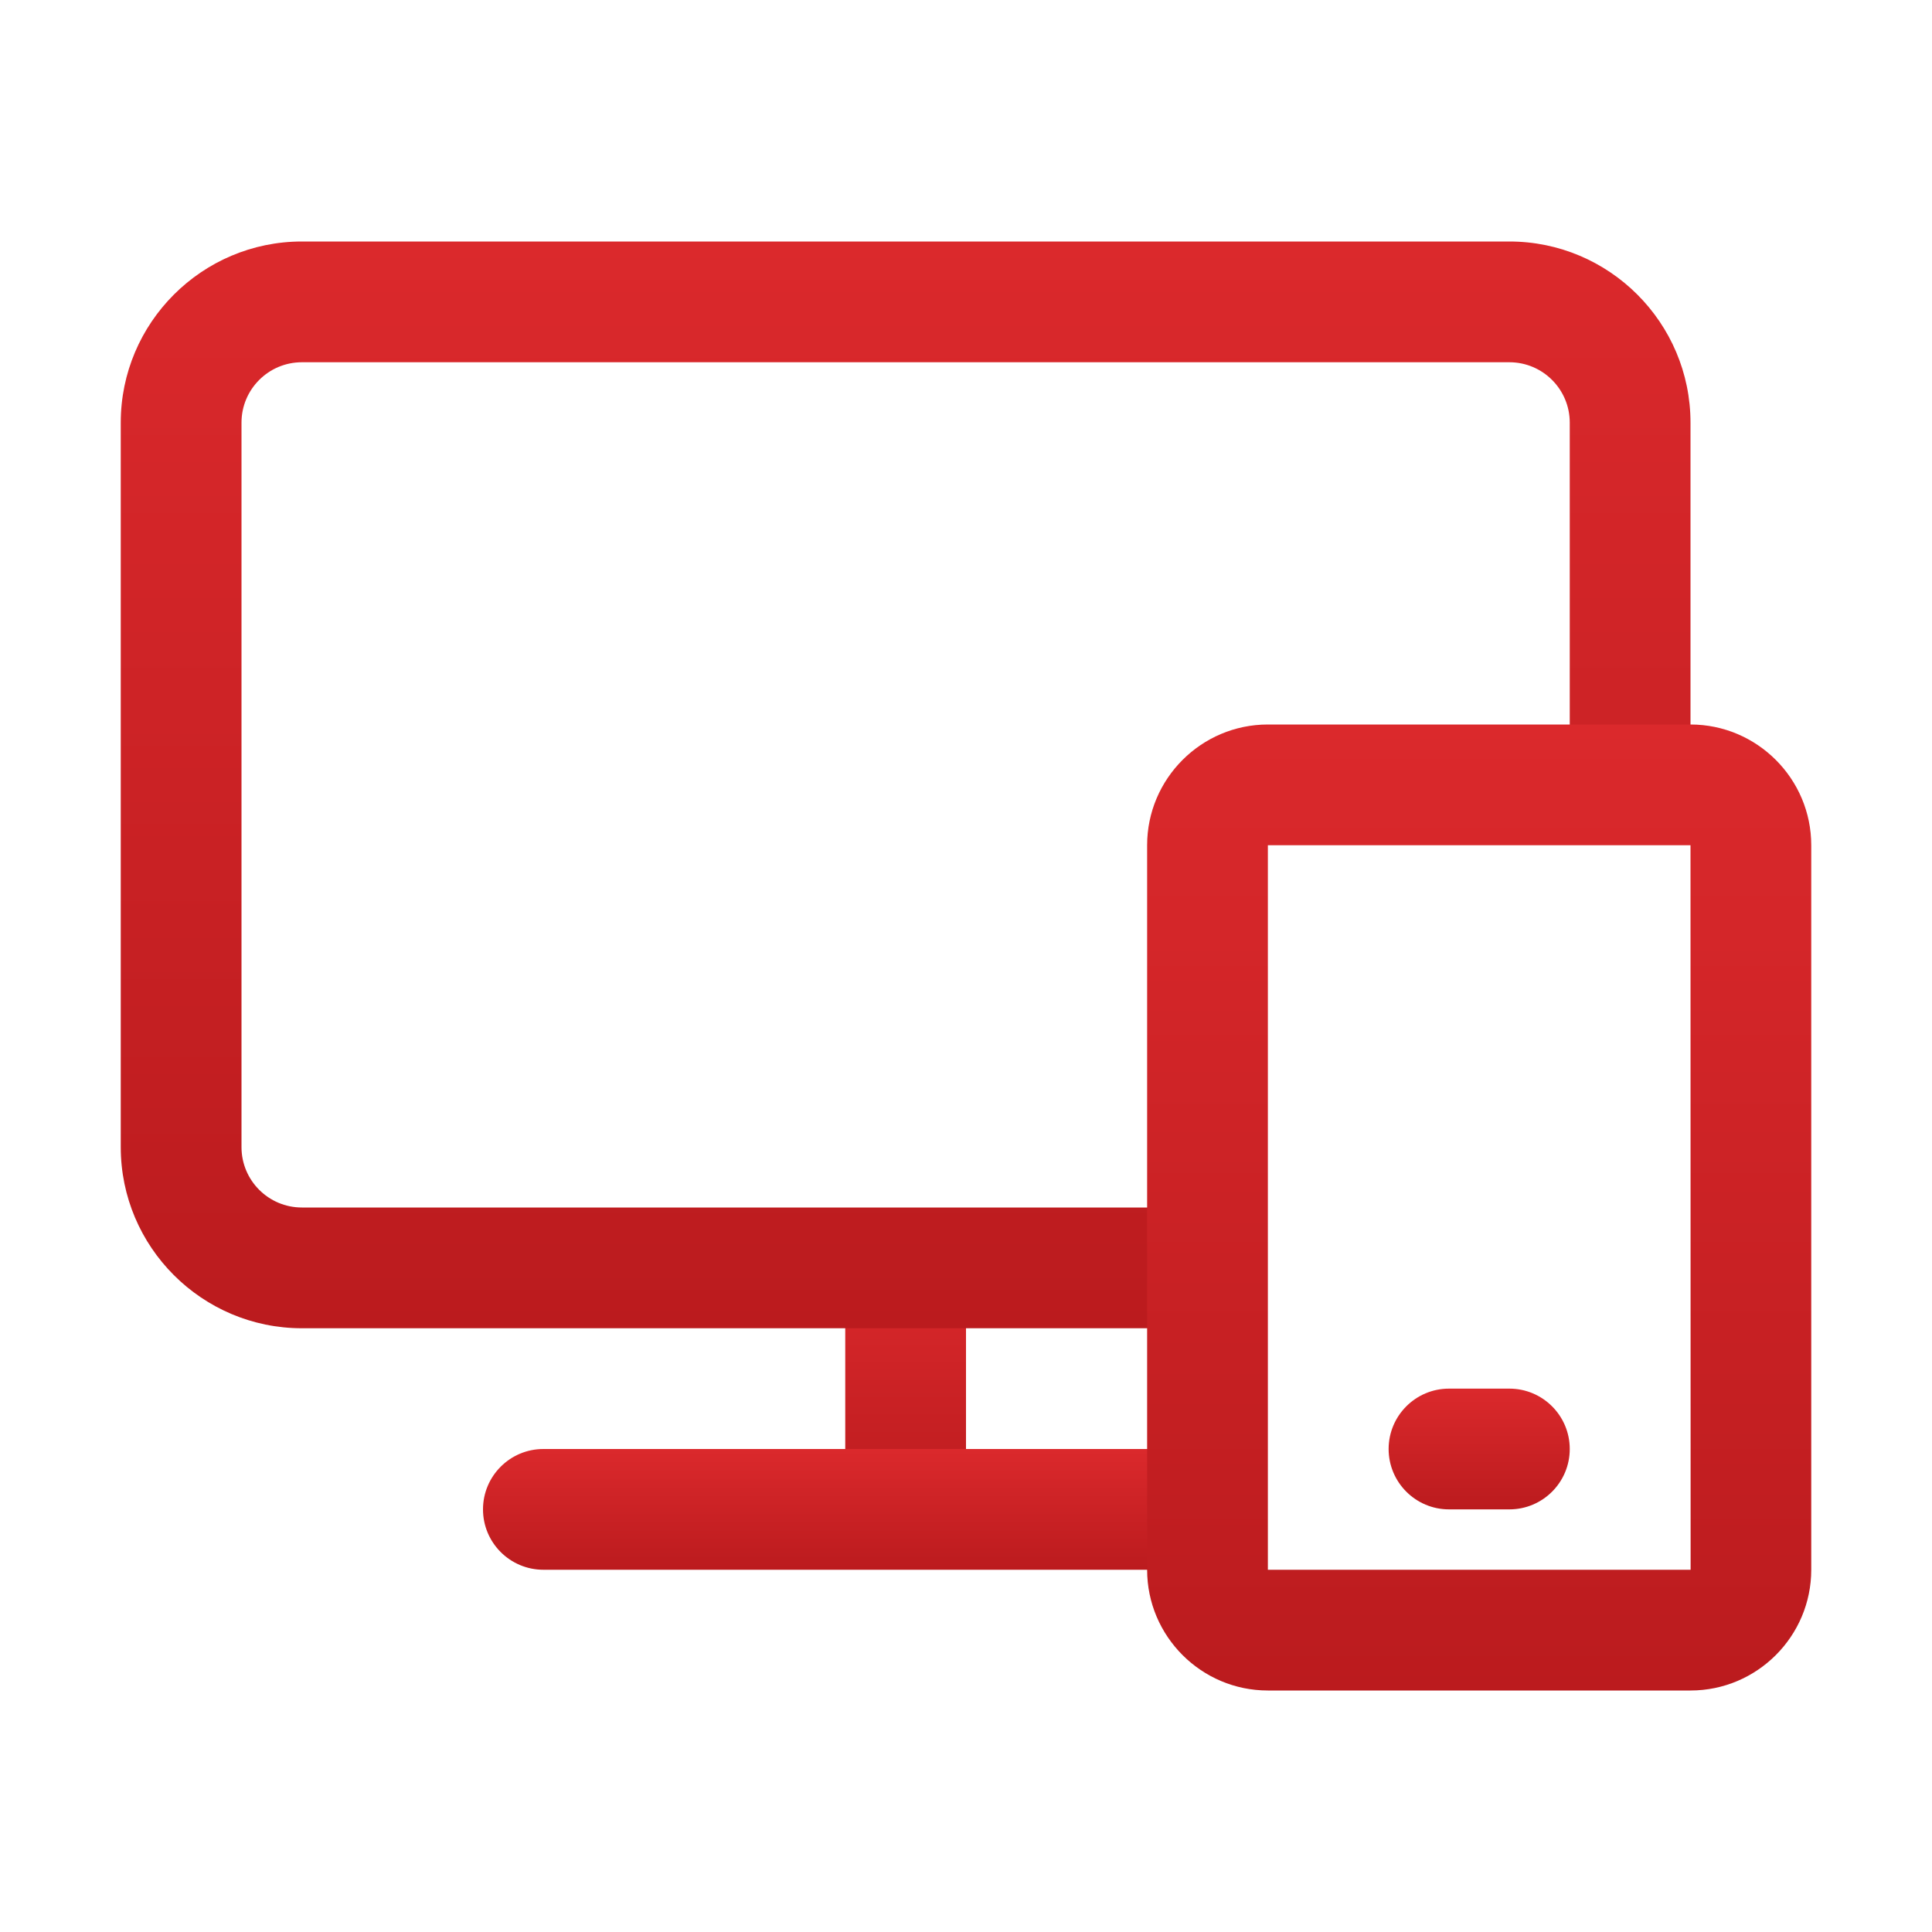
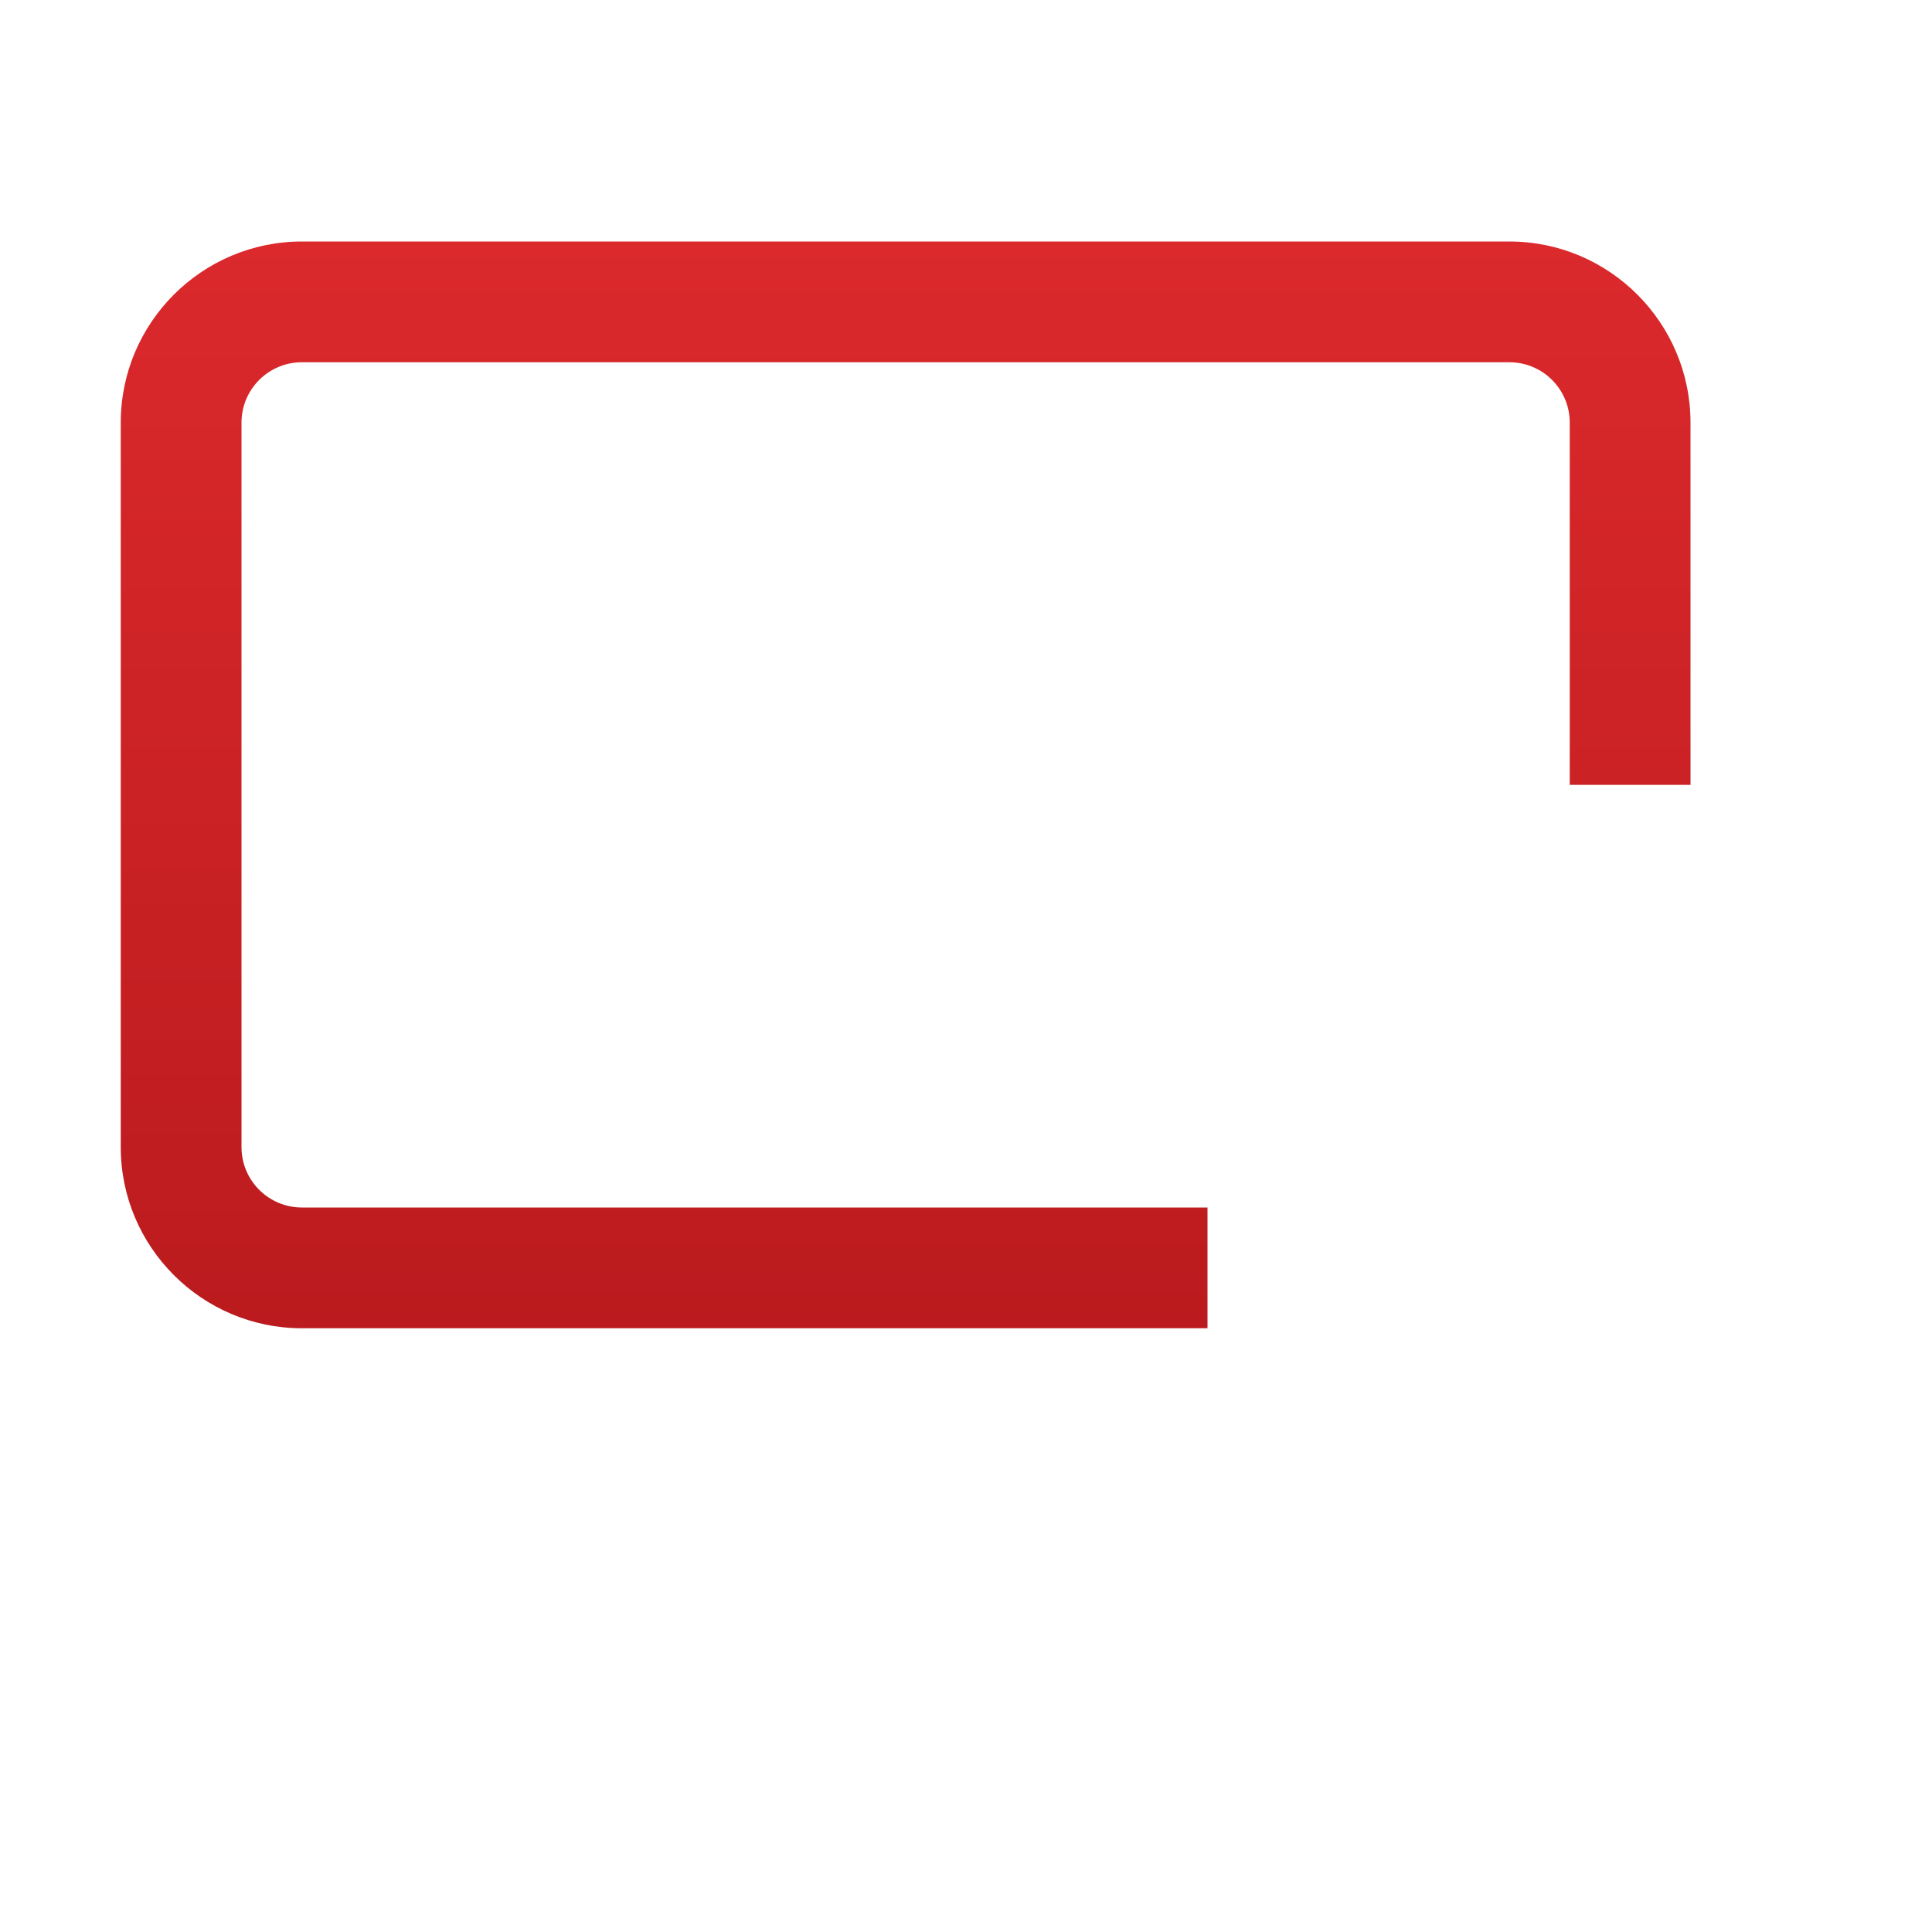
<svg xmlns="http://www.w3.org/2000/svg" width="16" height="16" viewBox="0 0 16 16" fill="none">
-   <path d="M7 10.5H8V12.5H7V10.5Z" fill="url(#paint0_linear_14512_3927)" />
-   <path d="M9.95 13H4.5C4.224 13 4 12.776 4 12.5C4 12.224 4.224 12 4.5 12H9.95C10.227 12 10.45 12.224 10.45 12.5C10.45 12.776 10.227 13 9.95 13Z" fill="url(#paint1_linear_14512_3927)" />
  <path d="M10 11H2.5C1.673 11 1 10.327 1 9.5V3.5C1 2.673 1.673 2 2.5 2H12.5C13.327 2 14 2.673 14 3.5V6.5H13V3.5C13 3.224 12.776 3 12.5 3H2.5C2.224 3 2 3.224 2 3.5V9.5C2 9.776 2.224 10 2.5 10H10V11Z" fill="url(#paint2_linear_14512_3927)" />
-   <path d="M14 14H10.5C9.949 14 9.5 13.551 9.5 13V7C9.5 6.449 9.949 6 10.5 6H14C14.551 6 15 6.449 15 7V13C15 13.551 14.551 14 14 14ZM10.5 7V13H14.001L14 7H10.5Z" fill="url(#paint3_linear_14512_3927)" />
-   <path d="M12.5 12.5H12C11.724 12.5 11.5 12.276 11.5 12C11.5 11.724 11.724 11.5 12 11.5H12.5C12.776 11.5 13 11.724 13 12C13 12.276 12.776 12.5 12.5 12.5Z" fill="url(#paint4_linear_14512_3927)" />
  <defs>
    <linearGradient id="paint0_linear_14512_3927" x1="7.5" y1="10.5" x2="7.5" y2="12.5" gradientUnits="userSpaceOnUse">
      <stop stop-color="#DB292C" />
      <stop offset="1" stop-color="#BB1B1E" />
    </linearGradient>
    <linearGradient id="paint1_linear_14512_3927" x1="7.225" y1="12" x2="7.225" y2="13" gradientUnits="userSpaceOnUse">
      <stop stop-color="#DB292C" />
      <stop offset="1" stop-color="#BB1B1E" />
    </linearGradient>
    <linearGradient id="paint2_linear_14512_3927" x1="7.5" y1="2" x2="7.5" y2="11" gradientUnits="userSpaceOnUse">
      <stop stop-color="#DB292C" />
      <stop offset="1" stop-color="#BB1B1E" />
    </linearGradient>
    <linearGradient id="paint3_linear_14512_3927" x1="12.25" y1="6" x2="12.25" y2="14" gradientUnits="userSpaceOnUse">
      <stop stop-color="#DB292C" />
      <stop offset="1" stop-color="#BB1B1E" />
    </linearGradient>
    <linearGradient id="paint4_linear_14512_3927" x1="12.25" y1="11.5" x2="12.25" y2="12.5" gradientUnits="userSpaceOnUse">
      <stop stop-color="#DB292C" />
      <stop offset="1" stop-color="#BB1B1E" />
    </linearGradient>
  </defs>
</svg>